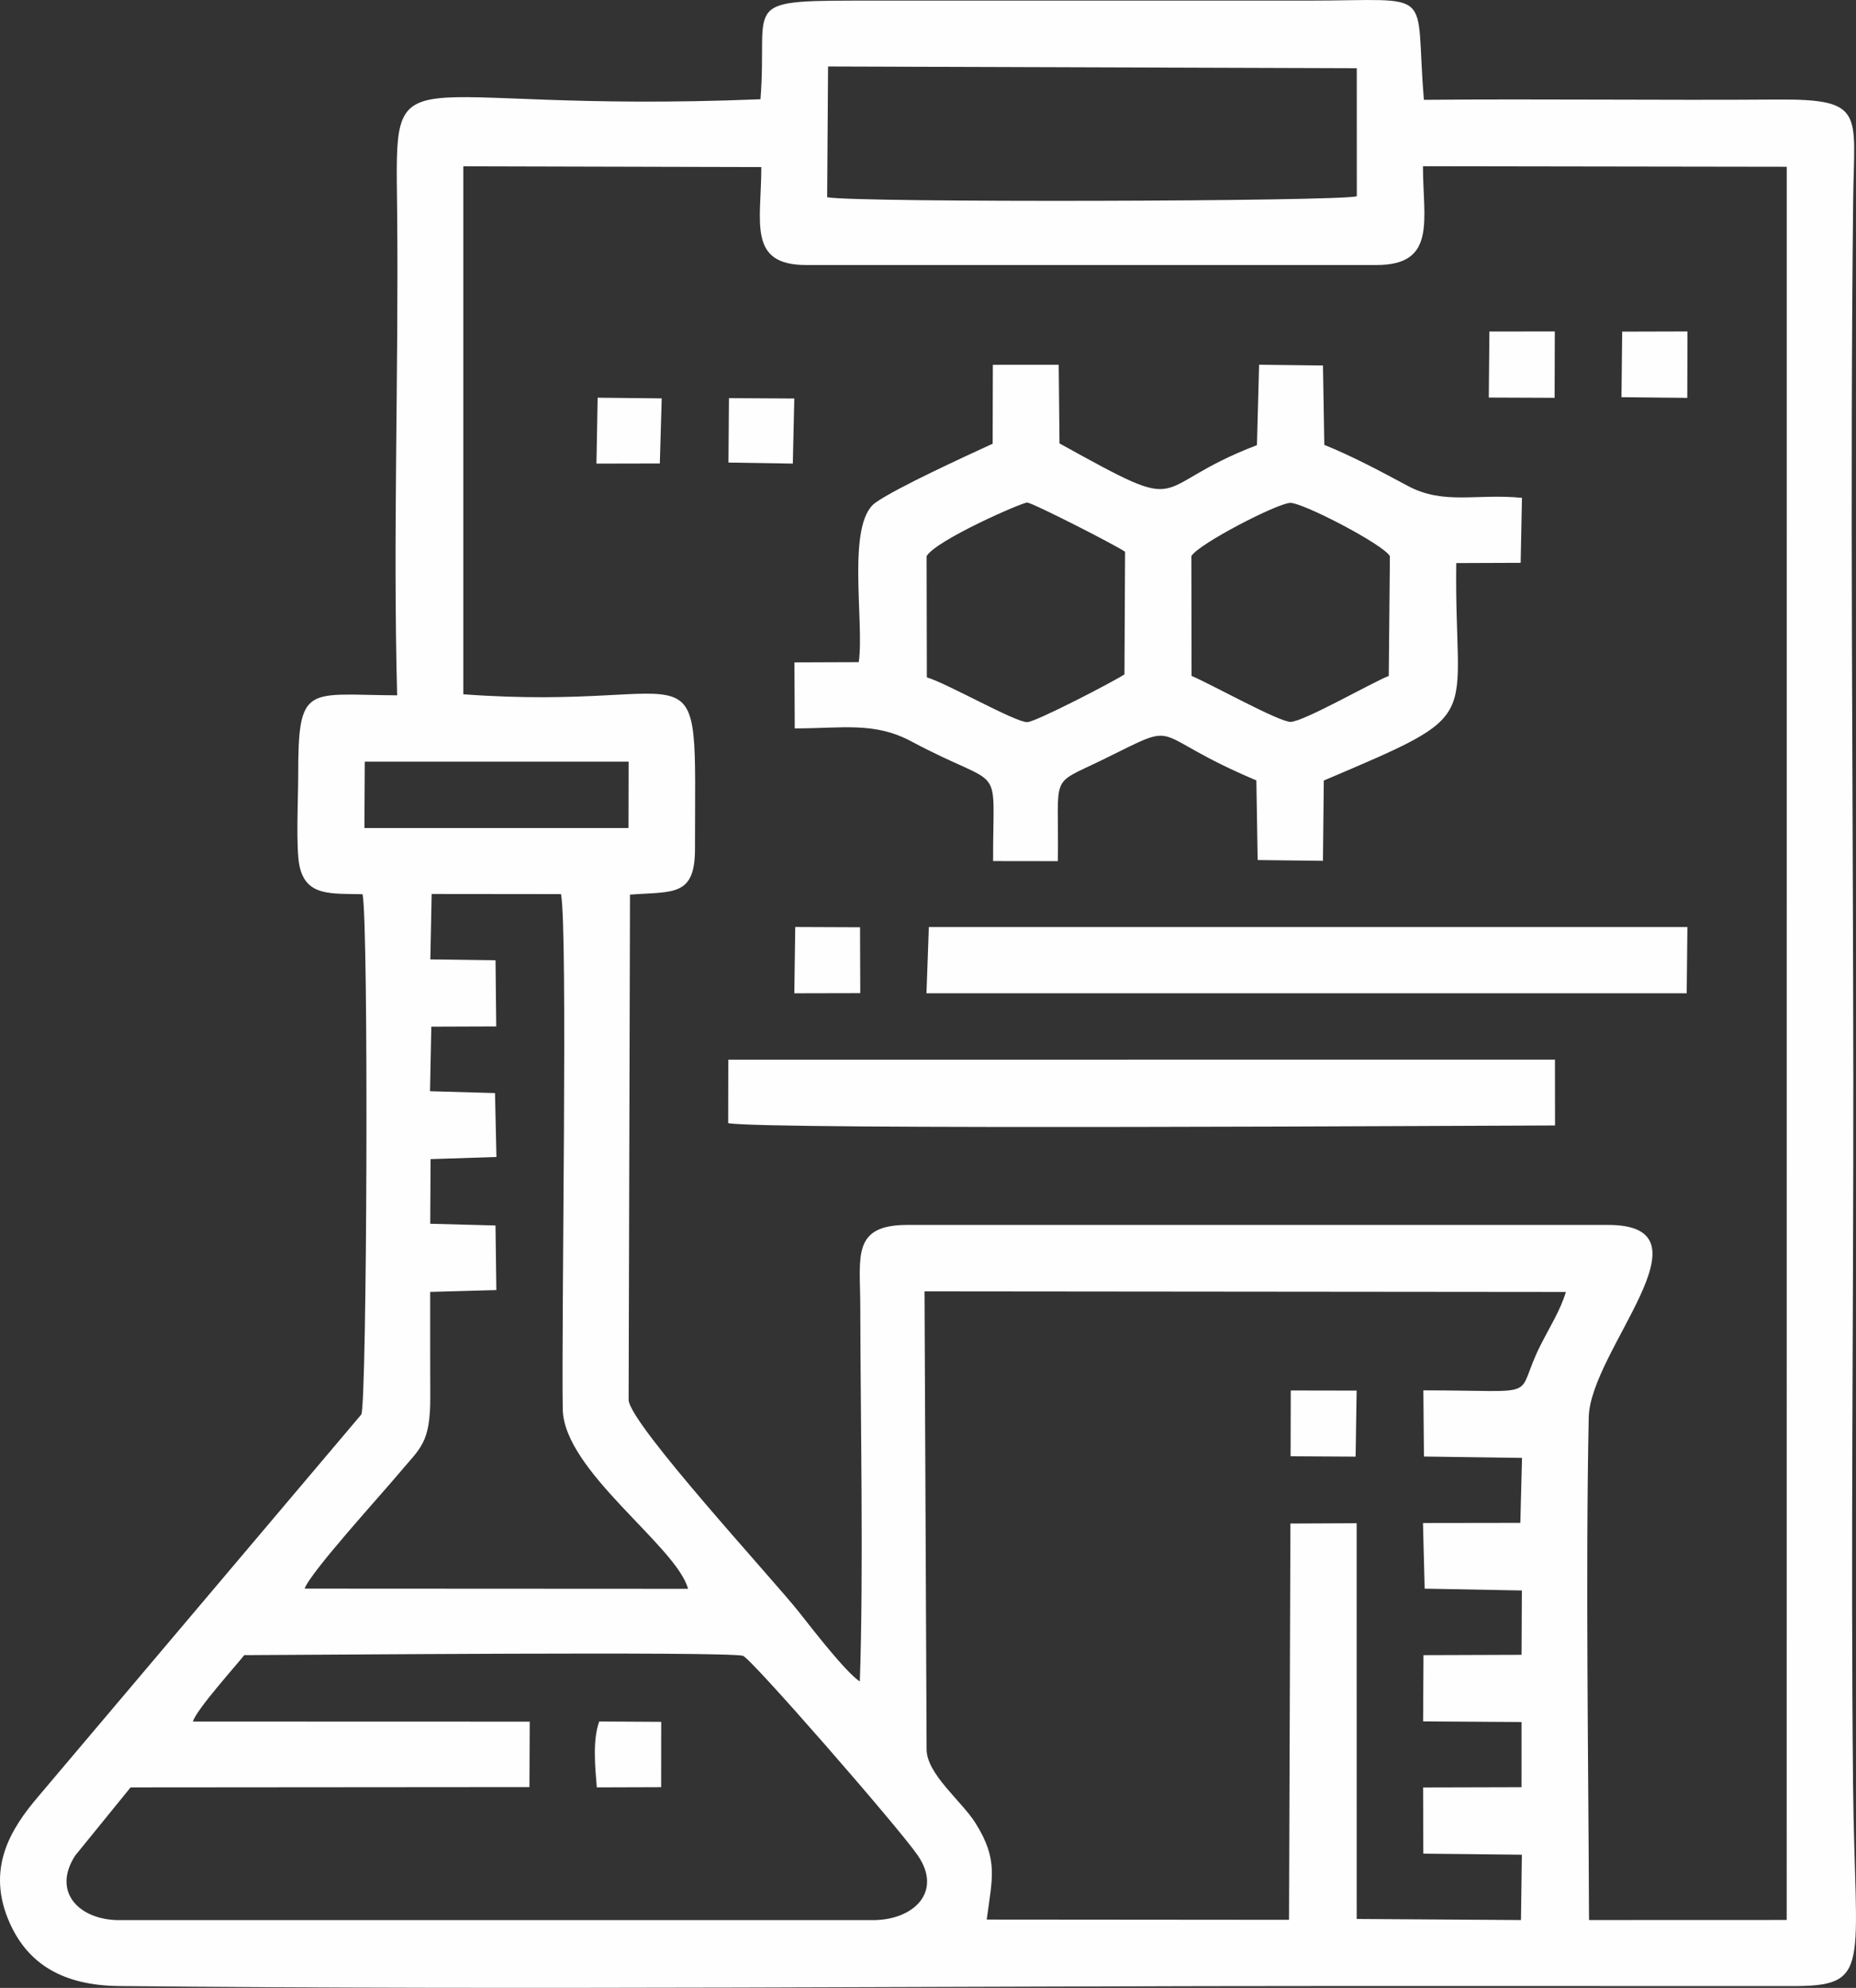
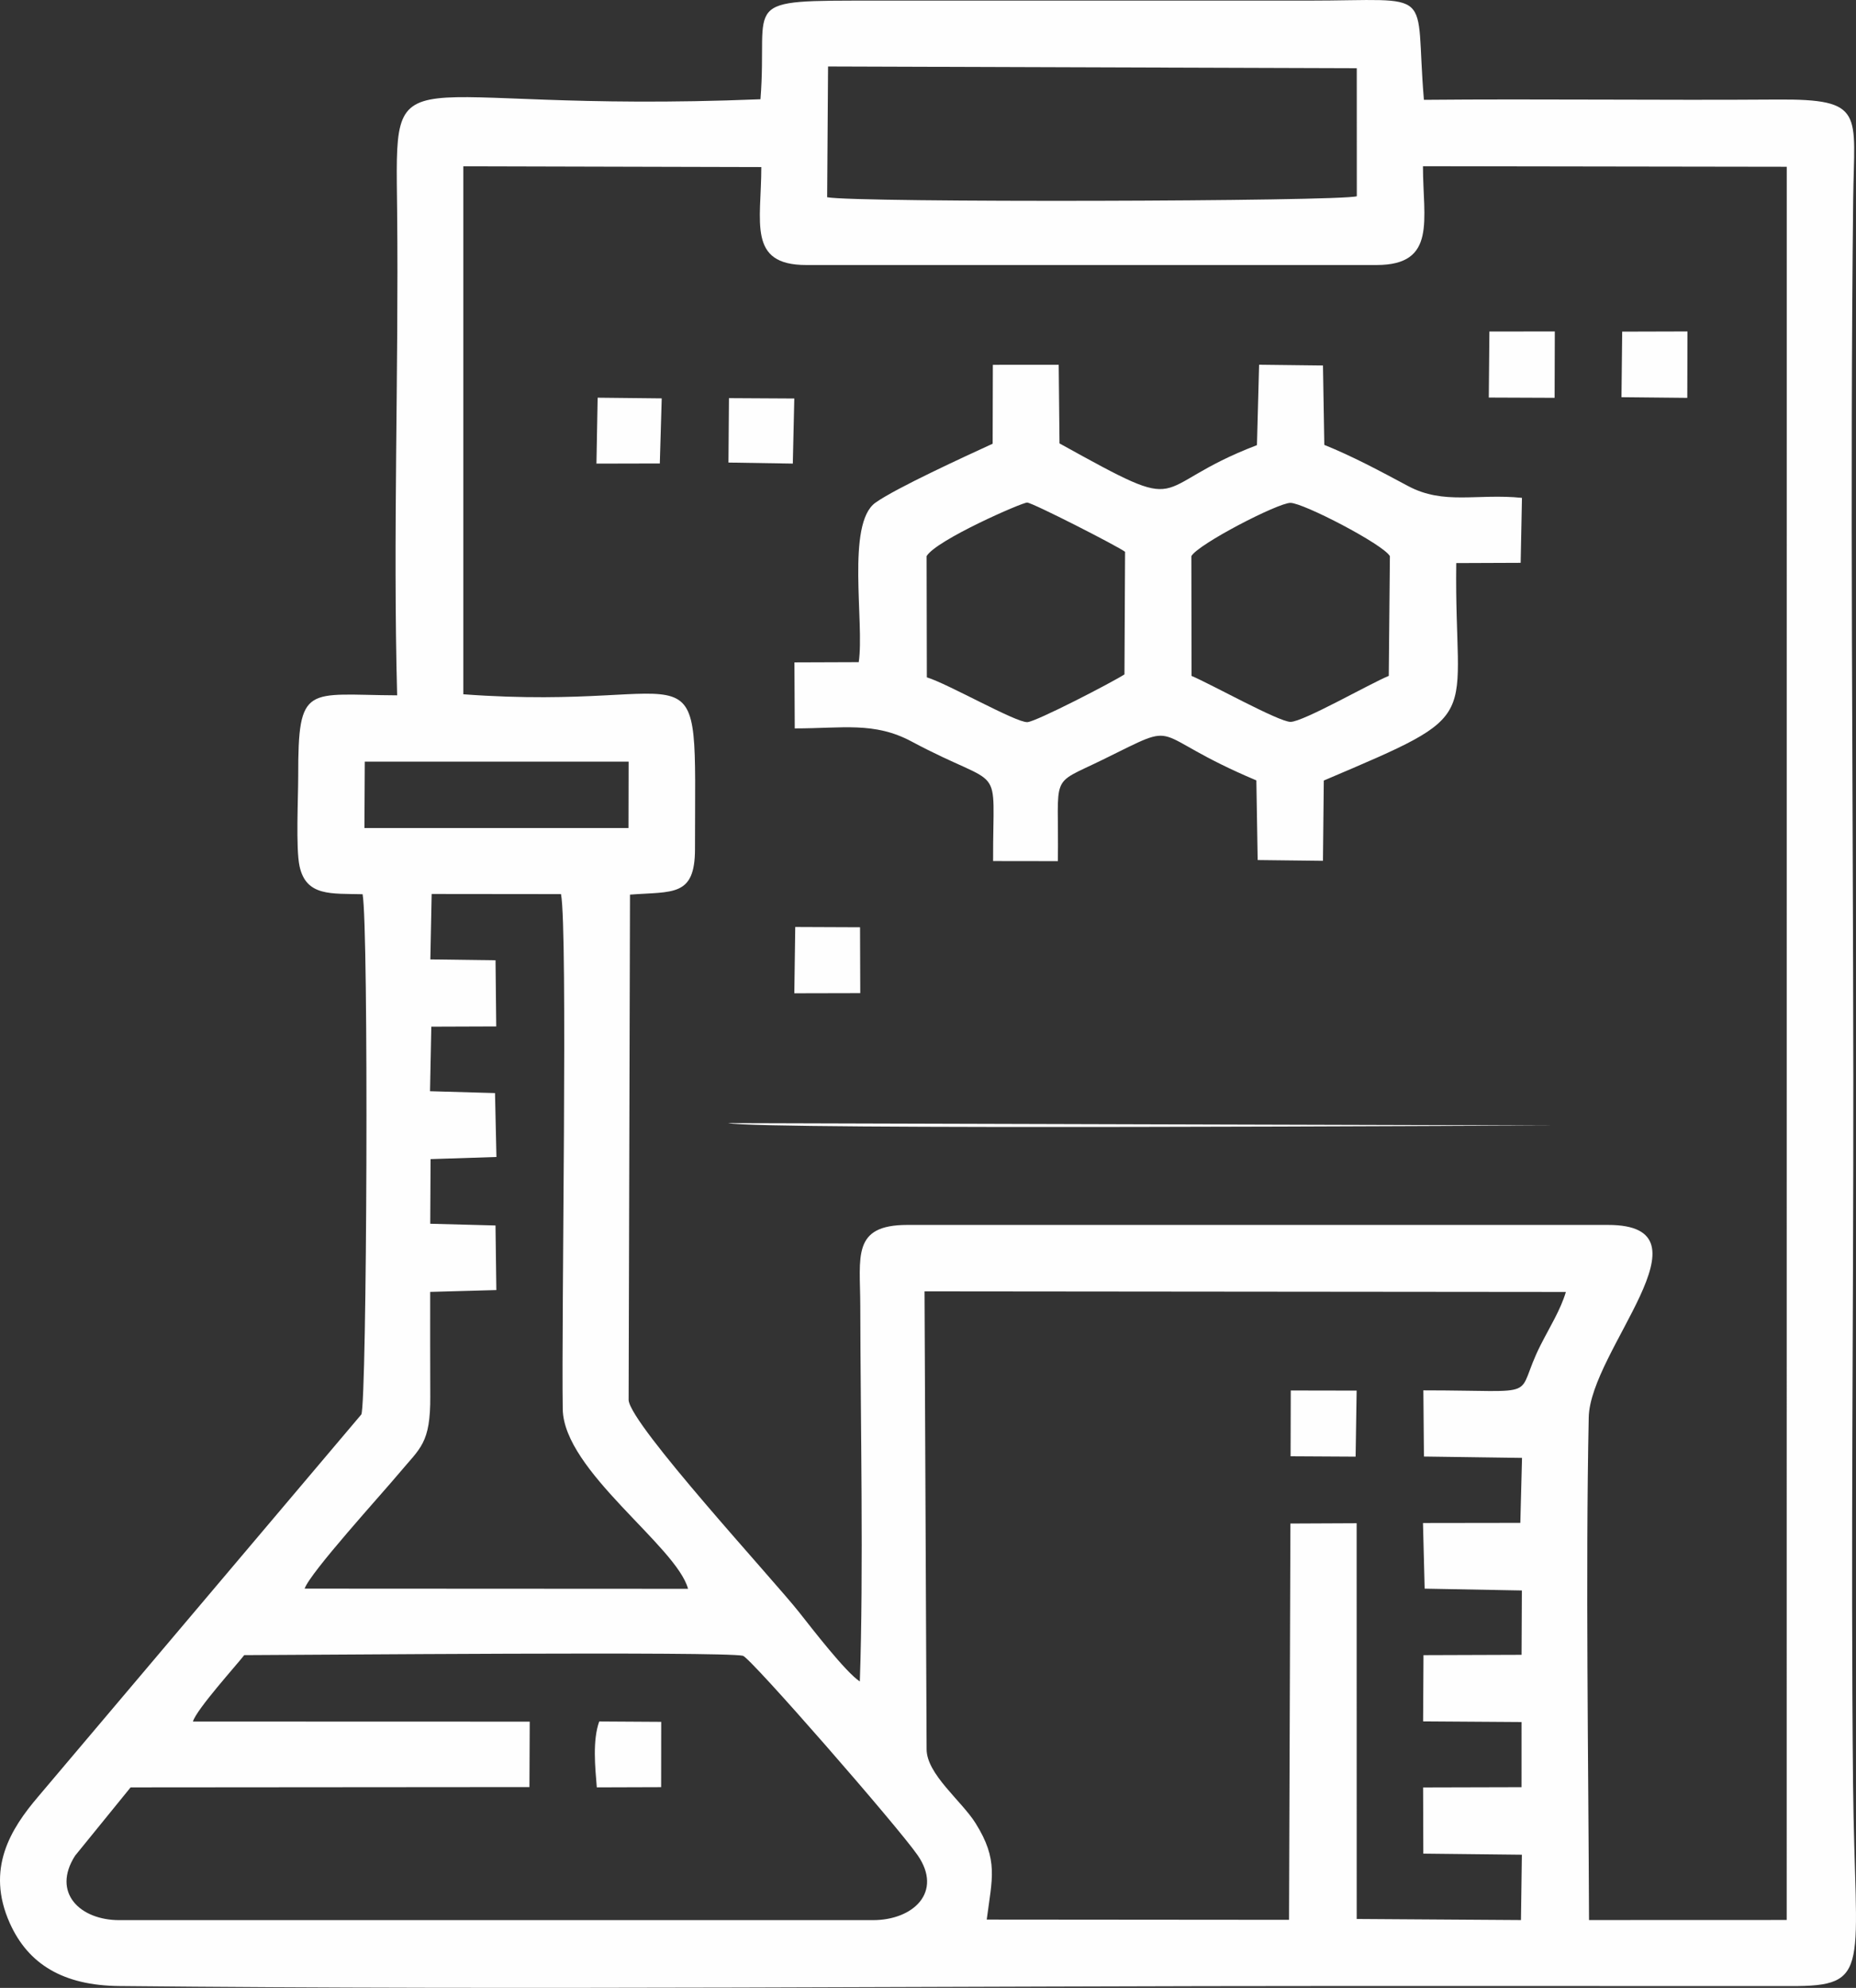
<svg xmlns="http://www.w3.org/2000/svg" xml:space="preserve" width="152.058mm" height="162.814mm" version="1.0" style="shape-rendering:geometricPrecision; text-rendering:geometricPrecision; image-rendering:optimizeQuality; fill-rule:evenodd; clip-rule:evenodd" viewBox="0 0 2383.9 2552.53">
  <rect x="0" y="0" width="2383.9" height="2552.53" fill="#333333" stroke="none" />
  <defs>
    <style type="text/css"> .fil0 {fill:#FEFEFE} </style>
  </defs>
  <g id="Слой_x0020_1">
    <path class="fil0" d="M247.82 2210.53c4.39,-15.43 56.38,-72.9 65.87,-85.26 75.7,-0.13 615,-4.97 640.52,0.81 9.55,2.16 198.88,219.2 224.42,256.09 32.69,47.21 -5.31,83.39 -57.5,83.39l-967.87 0c-50.75,0 -87.01,-35.44 -56.84,-82.71l71.33 -87.76 512.28 -0.4 0.37 -84.02 -432.58 -0.13zm939.68 -552.36l823.76 0.77c-7.03,23.38 -20.3,44.25 -32.32,67.92 -36.14,71.12 7.78,58.42 -150.73,58.42l0.74 84.98 125.97 1.75 -2.17 83.42 -125.03 0.18 2.15 84.29 124.85 2.35 -0.37 82.61 -125.98 0.43 -0.49 85.03 126.46 0.86 -0.03 83.65 -126.43 0.33 0.27 84.98 126.58 1.41 -1.15 83.91 -210.99 -1.41 -0.07 -508.15 -85.07 0.39 -1.78 508.88 -388.28 -0.32c6.88,-52.93 15.36,-76.41 -14.42,-123.9 -17.89,-28.54 -62.8,-62.87 -62.8,-94.87l-2.67 -587.91zm-634.84 134.46c-0.22,-44.3 -0.11,-88.61 -0.13,-133.76l84.99 -2.36 -1.07 -82.94 -83.83 -2.21 0.43 -83 84.59 -2.73 -1.82 -82.07 -83.48 -2.39 1.66 -82.88 83.38 -0.3 -0.89 -84.97 -83.73 -1.11 1.69 -83.99 166.13 0.18c8.91,46.24 0.39,548.58 2.23,661.36 1.29,79.34 145.96,175.57 160.95,230.66l-492.47 -0.25c7.13,-20.73 98.84,-121.24 121.2,-148.04 27.44,-32.89 40.49,-38.02 40.18,-99.22zm-84.14 -814.67l338.93 0 -0.18 85.26 -339.19 0 0.45 -85.26zm126.59 -764.41l382.75 0.98c0,70.61 -18.08,125.76 57.54,125.76l732.82 0c77.64,0 59.47,-58.33 59.47,-126.84l467.27 0.7 -0.07 2251.21 -253.9 0.09c-0.74,-201.2 -4.47,-446.75 -0.38,-645.45 1.77,-85.91 165.52,-247.13 24.89,-247.13l-900.12 0c-71.6,0 -60.52,40.81 -60.41,103.54 0.26,150.05 4.36,341.11 -0.59,482.66 -18.25,-11.94 -61.15,-67.6 -78.1,-89.05 -33.31,-42.15 -215.87,-239.84 -218.85,-272.04l1.75 -649.23c55.16,-4.22 83.49,3.04 83.49,-58.6 0,-280.47 19.12,-175.16 -297.55,-198.67l0 -677.94zm468.47 -128.18l679.1 2.23 0.05 164.4c-21.28,6.73 -643.59,8.46 -680.31,1.25l1.16 -167.89zm-86.8 42.08c-481.3,19.58 -468.88,-70.65 -466.69,144.17 2.1,206 -5.45,415.9 0.02,621.21 -116.35,-0.55 -127.22,-16.18 -127.07,103.31 0.04,27.41 -3.24,92.98 1.68,115.96 8.41,39.25 40.82,35.07 81.01,36.14 7.93,42.13 5.6,651.62 -1.61,667.97l-415.46 491.19c-34.42,40.51 -67.55,92.12 -35.95,162.28 23.72,52.66 68.73,79.76 140.37,80.49 519.11,5.32 1066.94,-0.06 1587.48,-0.06l558.67 0.11c106.58,0.53 83.28,-21.46 80.87,-259.89 -3.05,-301.77 0.63,-605.07 0.35,-907.03 -0.34,-372.75 -4.39,-756.09 -0.16,-1128.26 1.25,-109.9 16.09,-128.04 -97.72,-127.22 -151.17,1.09 -302.51,-0.99 -453.66,0.37 -12.33,-146.07 18.43,-127.41 -149.2,-127.41l-553.07 0c-182.23,0 -139.69,-2.32 -149.88,126.67z" />
    <path class="fil0" d="M1530.24 714.08c8.77,-15.5 111.22,-68.39 127.25,-68.37 16.43,0.01 118.74,52.99 127.73,68.37l-1.44 153.78c-24.08,9.85 -109.82,59.02 -126.18,59.05 -15.15,0.03 -102.95,-48.92 -127.12,-59l-0.25 -153.83zm-340.07 0c12.34,-20.66 123.07,-69.13 129.2,-68.76 7.31,0.44 116.14,55.95 125.71,63.23l-0.79 157.41c-15.25,9.92 -113.53,60.82 -124.73,61.3 -14.79,0.63 -102.01,-49.27 -129.09,-57.52l-0.31 -155.66zm424.32 -142.52c-144.97,55.46 -80.28,93.72 -253.62,-2.19l-1.03 -100.99 -84.59 0.05 -0.25 101.33c-35.16,16.18 -124,56.81 -150.54,75.72 -37.83,26.96 -13.91,154.49 -21.48,204.78l-82.58 0.3 0.4 84.75c61.76,-0 102.18,-8.78 149.94,16.75 121.92,65.16 104.35,20.57 104.84,153.58l83.17 0.11c1.68,-115.13 -12.13,-96.1 57.45,-130.18 106.89,-52.36 52.66,-34.49 197.51,26.5l1.69 102.28 83.85 0.99 1.09 -103.1c212.07,-90.22 167.29,-69.42 170.12,-279.22l82.73 -0.33 1.67 -83.42c-57.75,-5.87 -100.24,9.45 -146.21,-15.15 -36.35,-19.45 -71.52,-38.29 -107.65,-52.86l-1.72 -101.98 -82.04 -0.97 -2.76 103.26z" />
-     <path class="fil0" d="M935.28 1442.11c39.17,9.04 995.6,3.03 1062.06,3.03l-0.12 -84.55 -1061.78 0.09 -0.16 81.43z" />
-     <polygon class="fil0" points="1190,1275.42 2166.44,1275.42 2167.35,1190.34 1193.03,1190.34 " />
+     <path class="fil0" d="M935.28 1442.11c39.17,9.04 995.6,3.03 1062.06,3.03z" />
    <polygon class="fil0" points="1912.25,510.47 1996.79,510.81 1997.04,425.59 1913.03,425.69 " />
    <polygon class="fil0" points="2082.68,510.02 2167.2,510.87 2167.43,425.59 2083.59,425.82 " />
    <polygon class="fil0" points="1020.25,1275.42 1104.95,1275.23 1104.66,1190.65 1021.44,1190.3 " />
    <polygon class="fil0" points="1657.67,1869.93 1741.19,1870.4 1742.51,1785.59 1657.9,1785.44 " />
    <path class="fil0" d="M766.54 2295.06l82.65 -0.27 0.08 -83.87 -79.62 -0.49c-8.69,24.52 -5.28,58.08 -3.1,84.63z" />
    <polygon class="fil0" points="935.65,593.95 1018.31,595.27 1020.22,511.71 936.3,511.23 " />
    <polygon class="fil0" points="766.1,595.31 847.49,595.12 849.93,511.54 767.63,510.66 " />
  </g>
</svg>